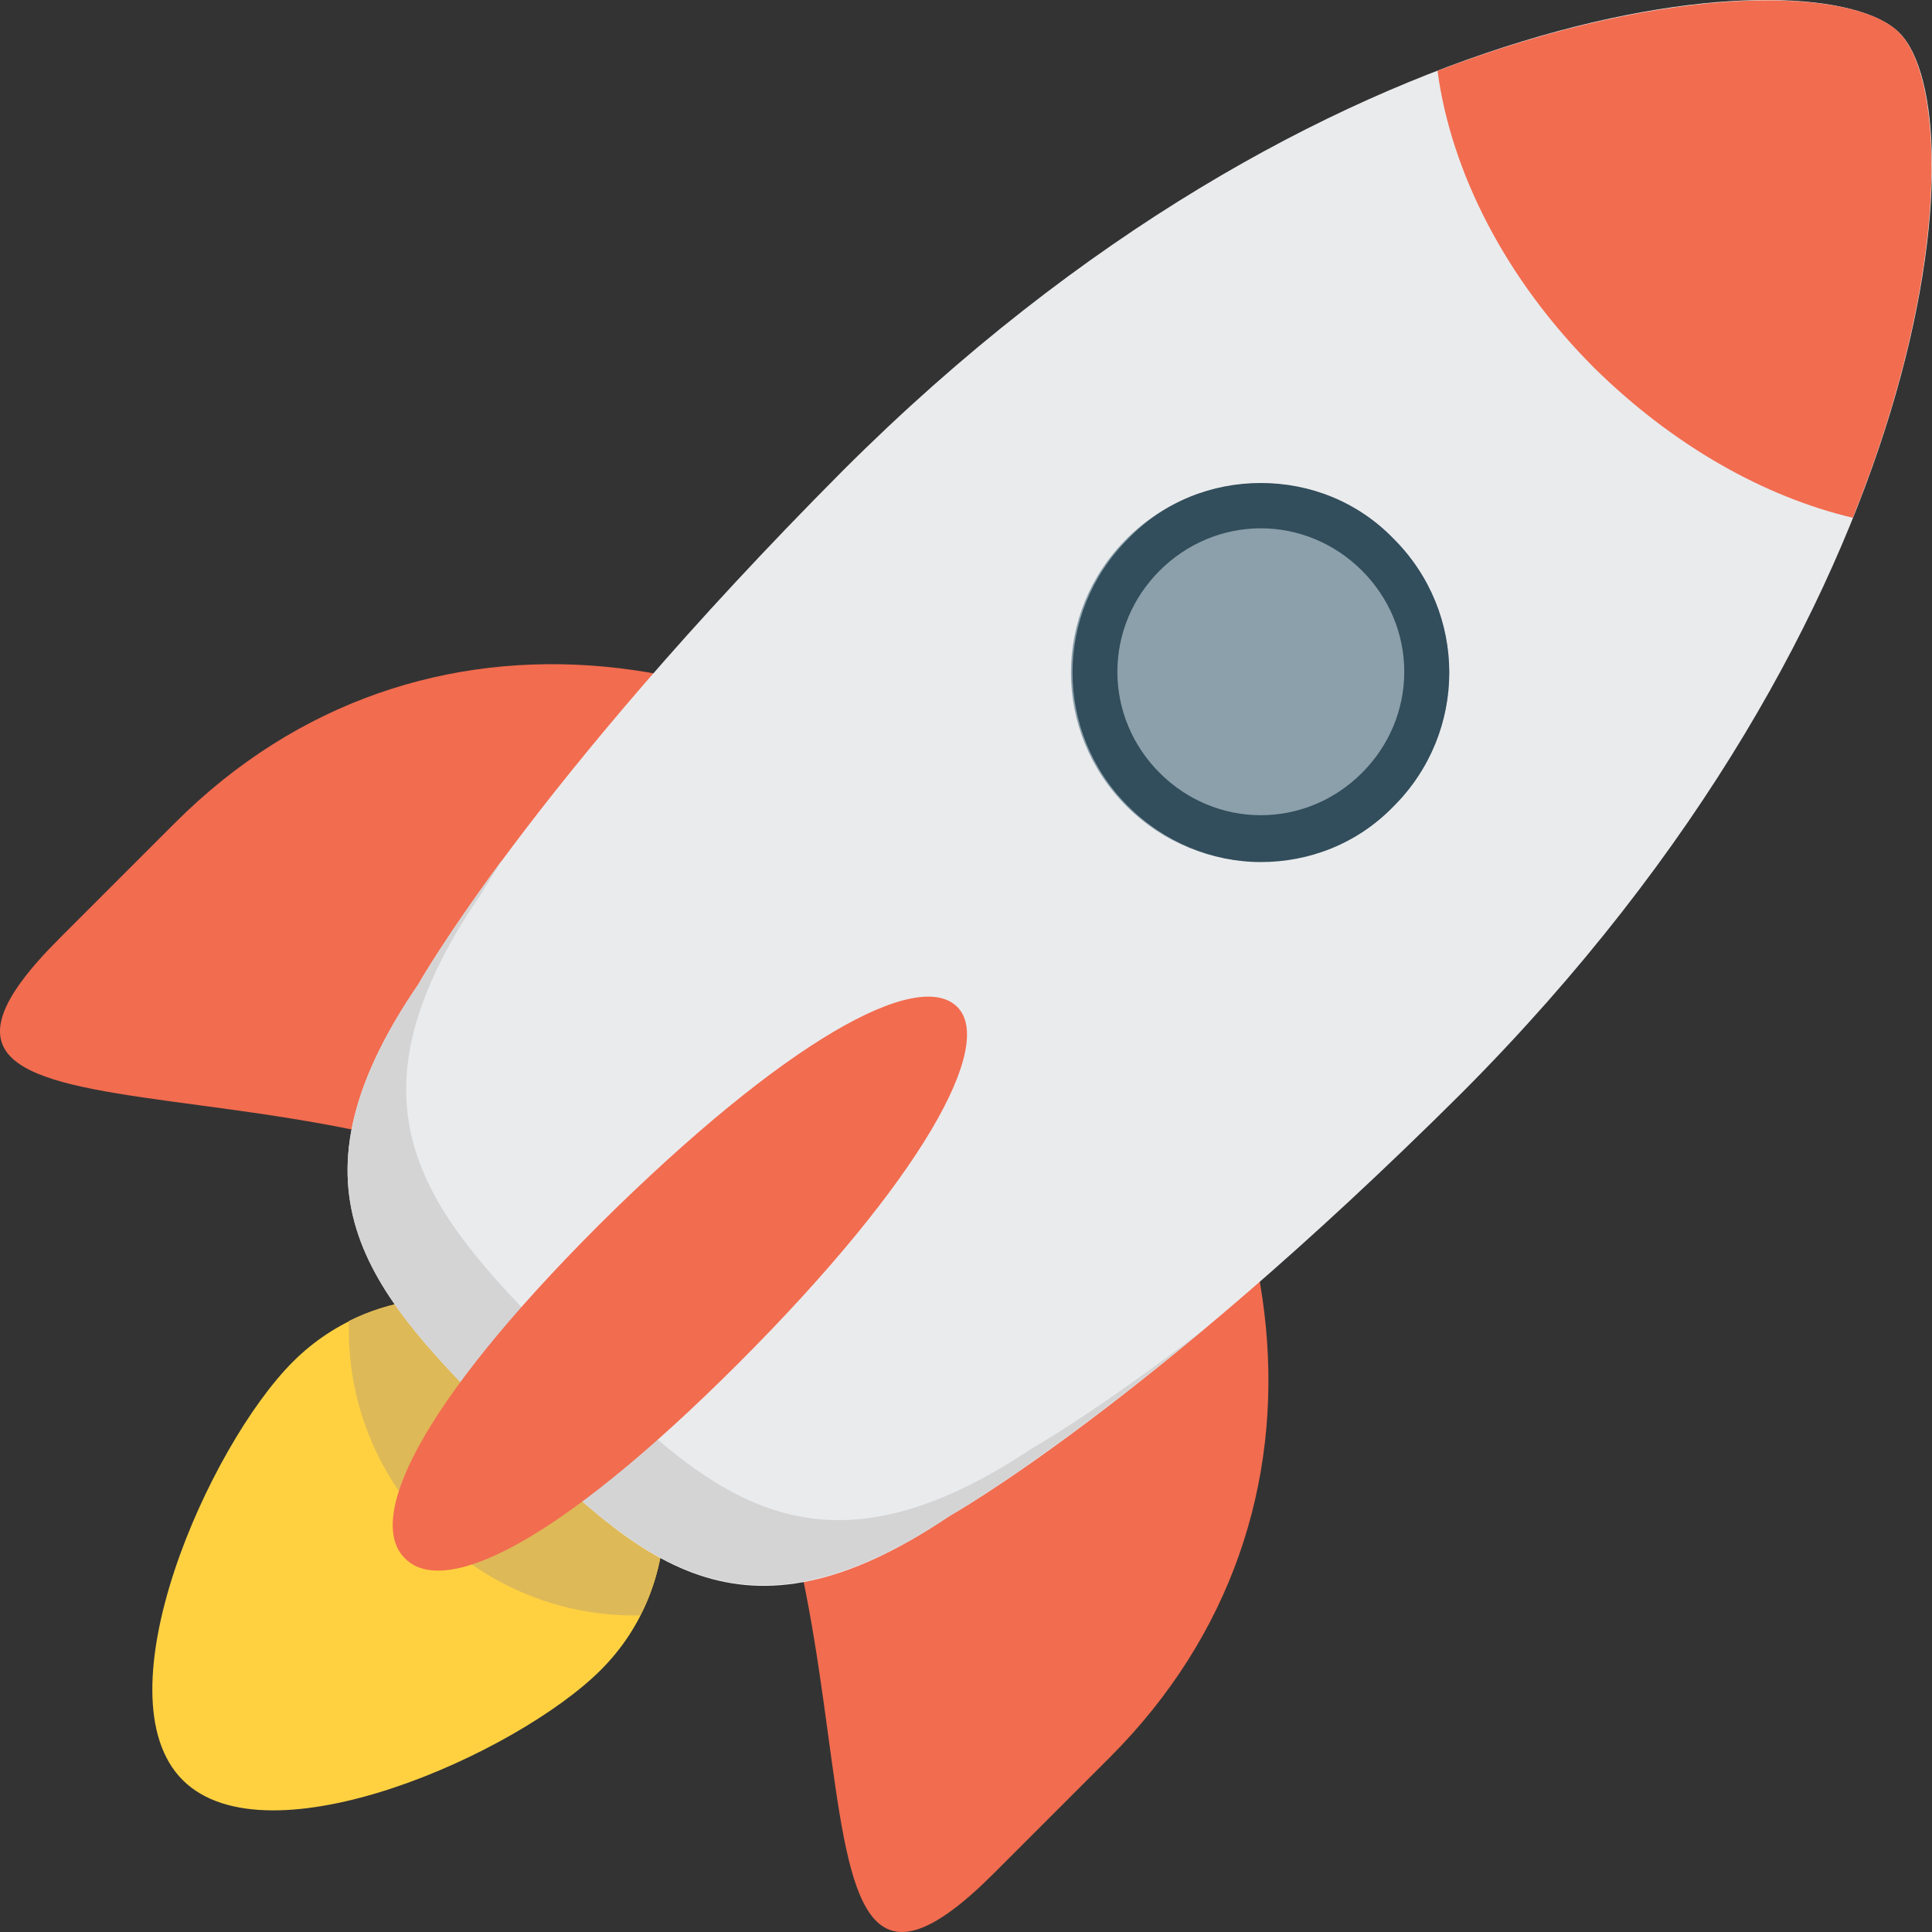
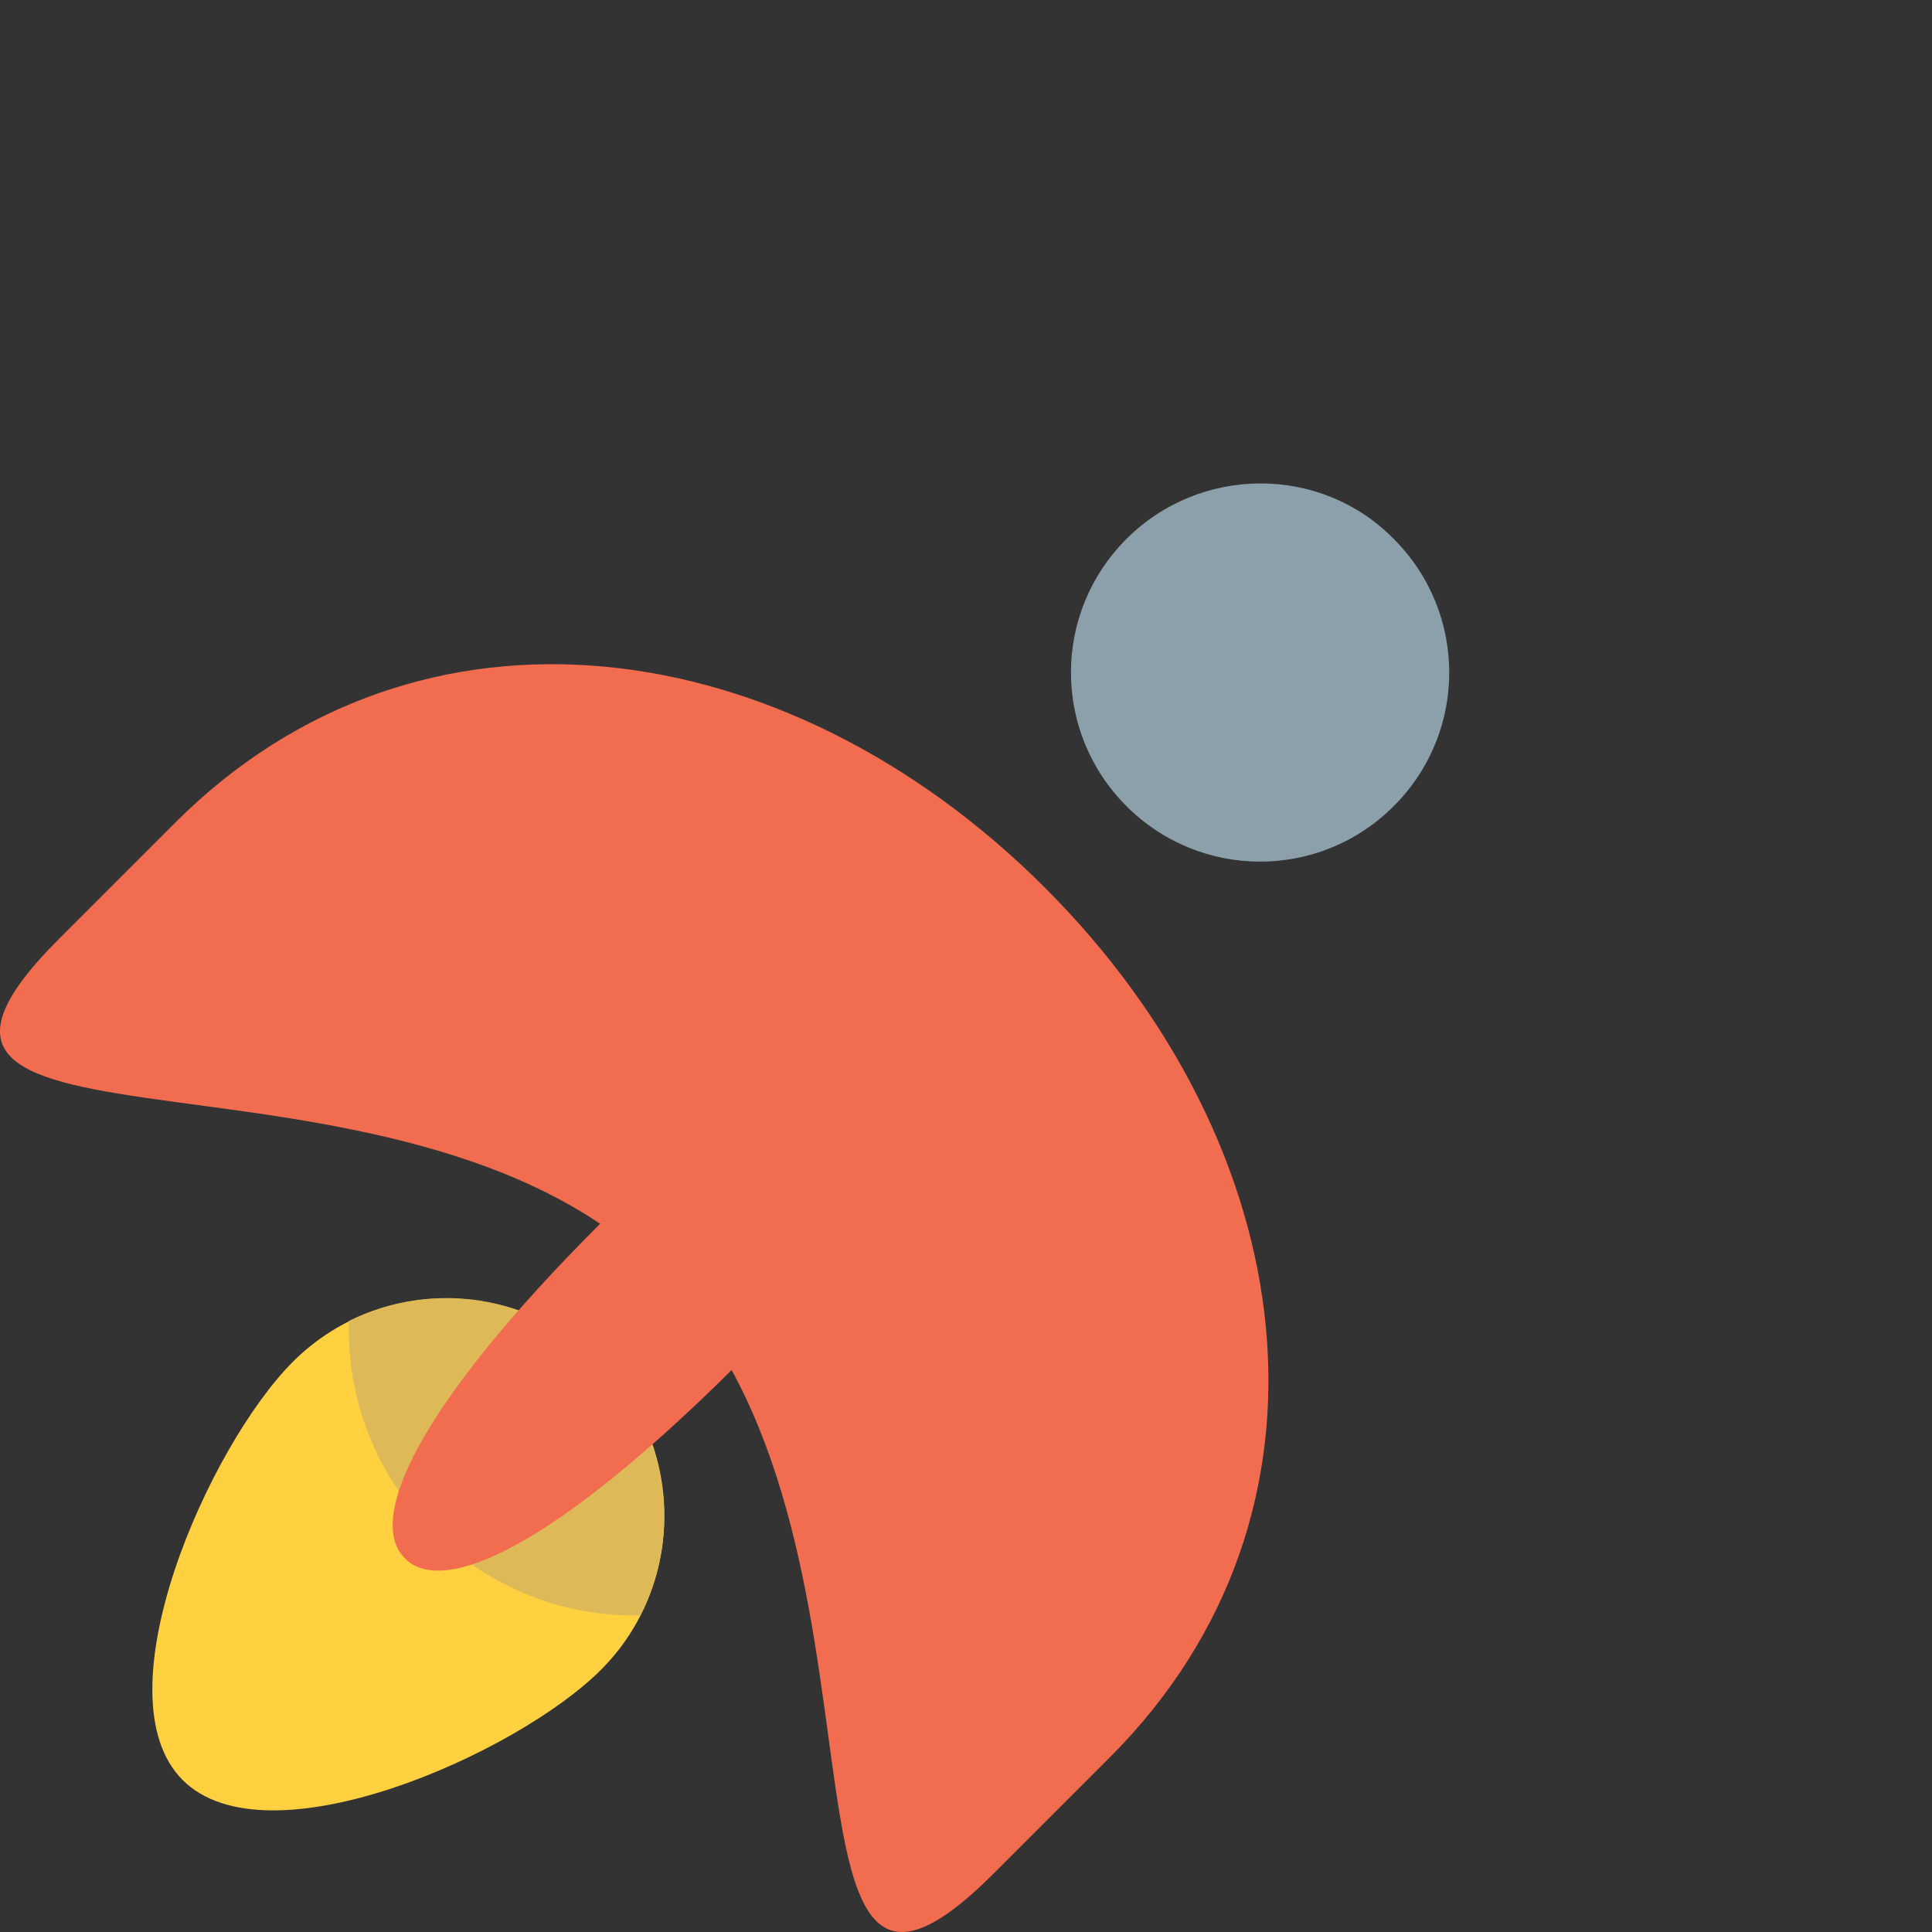
<svg xmlns="http://www.w3.org/2000/svg" width="20px" height="20px" viewBox="0 0 20 20" version="1.1">
  <rect x="0" y="0" width="20" height="20" fill="#333333" stroke="none" />
  <title>切片</title>
  <g id="登录" stroke="none" stroke-width="1" fill="none" fill-rule="evenodd">
    <g id="登录-2" transform="translate(-180, -369)" fill-rule="nonzero">
      <g id="编组-6" transform="translate(180, 182.967)">
        <g id="注册广告" transform="translate(0, 183.033)">
          <g id="火箭-(2)" transform="translate(0, 3)">
            <path d="M6.221,14.097 C7.096,14.973 7.096,16.411 6.221,17.286 C5.346,18.161 2.767,19.302 1.891,18.427 C1.016,17.552 2.157,14.973 3.032,14.097 C3.908,13.222 5.33,13.222 6.221,14.097 Z" id="路径" fill="#FFD141" />
            <path d="M3.611,13.675 L3.611,13.769 C3.611,15.395 4.939,16.723 6.565,16.723 L6.628,16.723 C7.065,15.879 6.925,14.816 6.206,14.097 C5.518,13.394 4.455,13.253 3.611,13.675 L3.611,13.675 Z" id="路径" fill="#DEB957" />
            <path d="M10.817,9.189 C13.49,11.862 14.021,15.66 11.489,18.192 L10.285,19.396 C7.753,21.928 9.504,15.848 6.831,13.175 C4.158,10.502 -1.938,12.268 0.609,9.721 L1.813,8.517 C4.345,5.985 8.144,6.517 10.817,9.189 Z" id="路径" fill="#F26C4F" />
-             <path d="M19.664,0.342 C20.477,1.155 20.117,6.313 15.131,11.315 C11.88,14.551 9.832,15.692 9.832,15.692 C7.659,17.161 6.612,16.16 5.236,14.785 C3.861,13.41 2.845,12.362 4.33,10.19 C4.33,10.19 5.487,8.126 8.722,4.875 C13.709,-0.111 18.851,-0.486 19.664,0.342 Z" id="路径" fill="#EAEBED" />
-             <path d="M10.692,14.988 C8.425,16.504 7.331,15.473 5.909,14.05 C4.47,12.612 3.423,11.534 4.971,9.267 L5.205,8.892 C4.595,9.721 4.33,10.19 4.33,10.19 C2.845,12.362 3.861,13.41 5.236,14.785 C6.612,16.161 7.659,17.145 9.832,15.692 C9.832,15.692 10.801,15.144 12.474,13.753 C11.333,14.629 10.692,14.988 10.692,14.988 Z" id="路径" fill="#D4D4D5" />
            <path d="M14.428,5.579 C15.194,6.345 15.194,7.579 14.428,8.345 C13.662,9.111 12.427,9.111 11.661,8.345 C10.895,7.579 10.895,6.345 11.661,5.579 C12.427,4.813 13.677,4.813 14.428,5.579 Z" id="路径" fill="#8BA0AB" />
            <path d="M9.91,10.424 C10.301,10.815 9.551,12.206 7.644,14.113 C5.737,16.02 4.58,16.536 4.189,16.129 C3.798,15.738 4.298,14.582 6.206,12.675 C8.128,10.768 9.504,10.018 9.91,10.424 Z" id="路径" fill="#F26C4F" />
-             <path d="M13.052,5.469 C13.443,5.469 13.818,5.626 14.099,5.907 C14.381,6.188 14.537,6.563 14.537,6.954 C14.537,7.345 14.381,7.72 14.099,8.001 C13.818,8.283 13.443,8.439 13.052,8.439 C12.661,8.439 12.286,8.283 12.005,8.001 C11.723,7.72 11.567,7.345 11.567,6.954 C11.567,6.563 11.723,6.188 12.005,5.907 C12.286,5.626 12.661,5.469 13.052,5.469 M13.052,5 C12.552,5 12.052,5.188 11.677,5.579 C10.911,6.345 10.911,7.579 11.677,8.345 C12.052,8.72 12.552,8.924 13.052,8.924 C13.552,8.924 14.052,8.736 14.428,8.345 C15.194,7.579 15.194,6.345 14.428,5.579 C14.052,5.188 13.552,5 13.052,5 Z" id="形状" fill="#324D5B" />
-             <path d="M14.881,0.733 C15.022,1.781 15.584,2.89 16.507,3.812 C17.319,4.61 18.257,5.141 19.18,5.36 C20.211,2.796 20.133,0.827 19.664,0.342 C19.211,-0.126 17.335,-0.205 14.881,0.733 L14.881,0.733 Z" id="路径" fill="#F26C4F" />
          </g>
        </g>
      </g>
    </g>
  </g>
</svg>